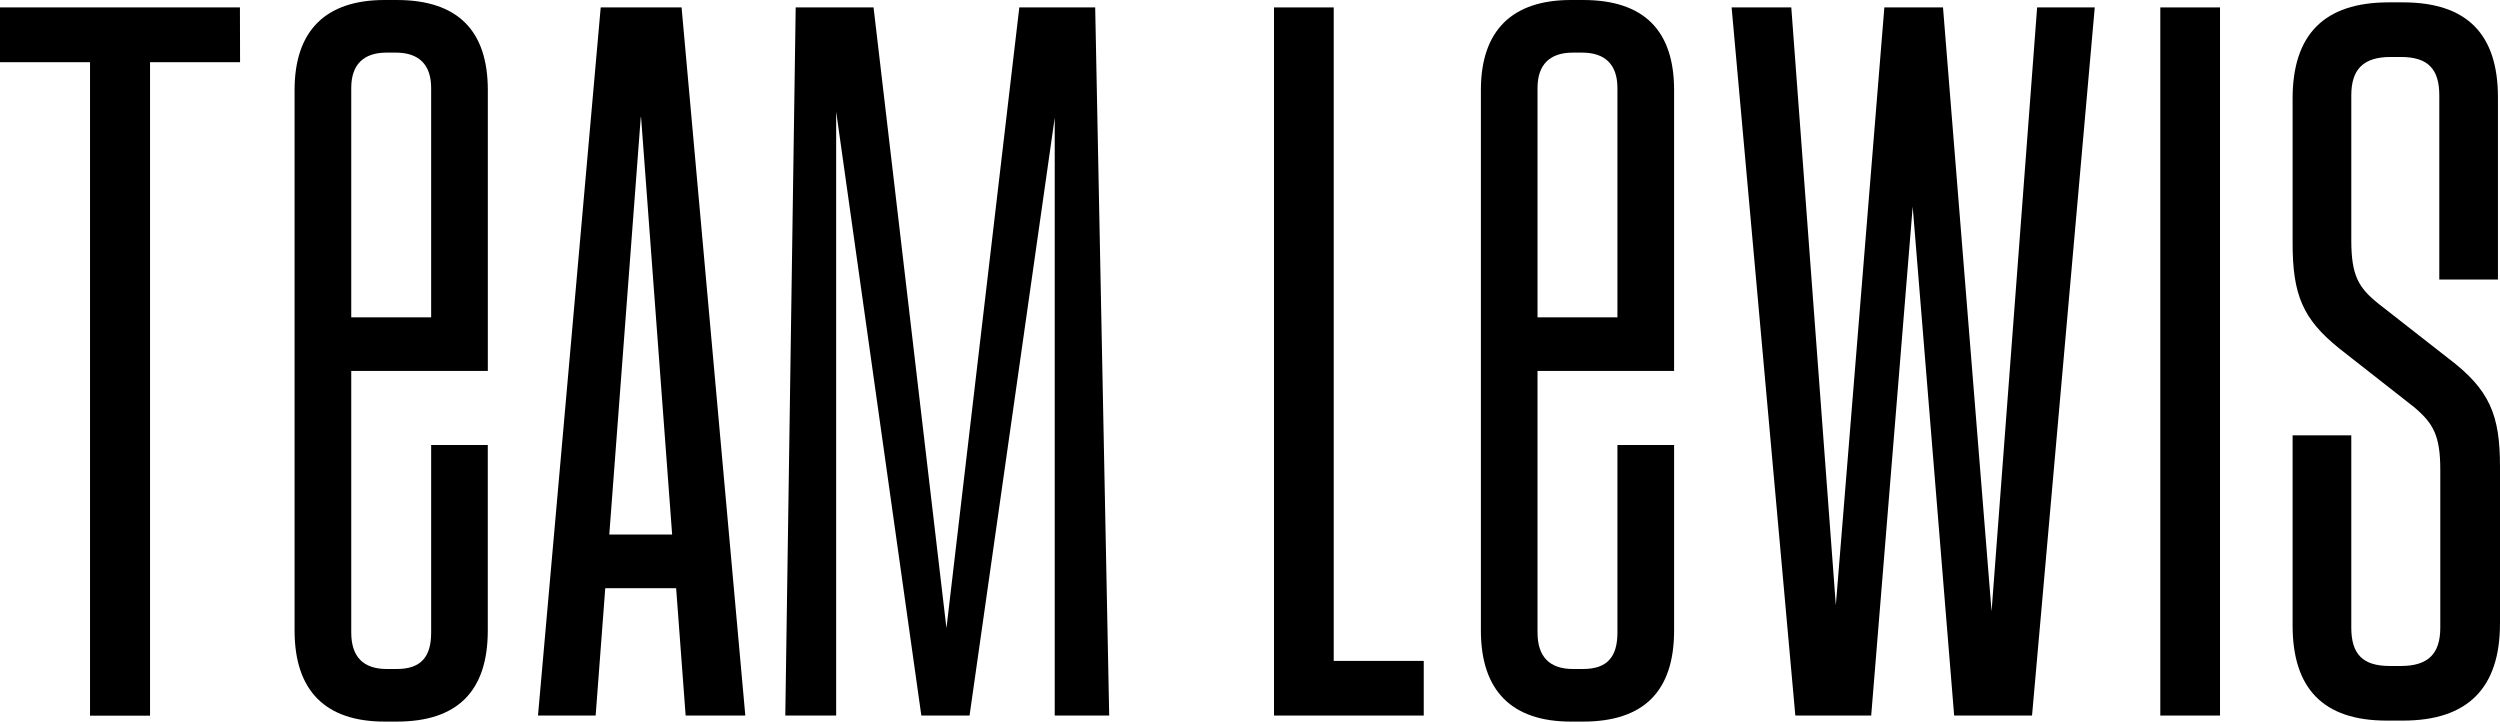
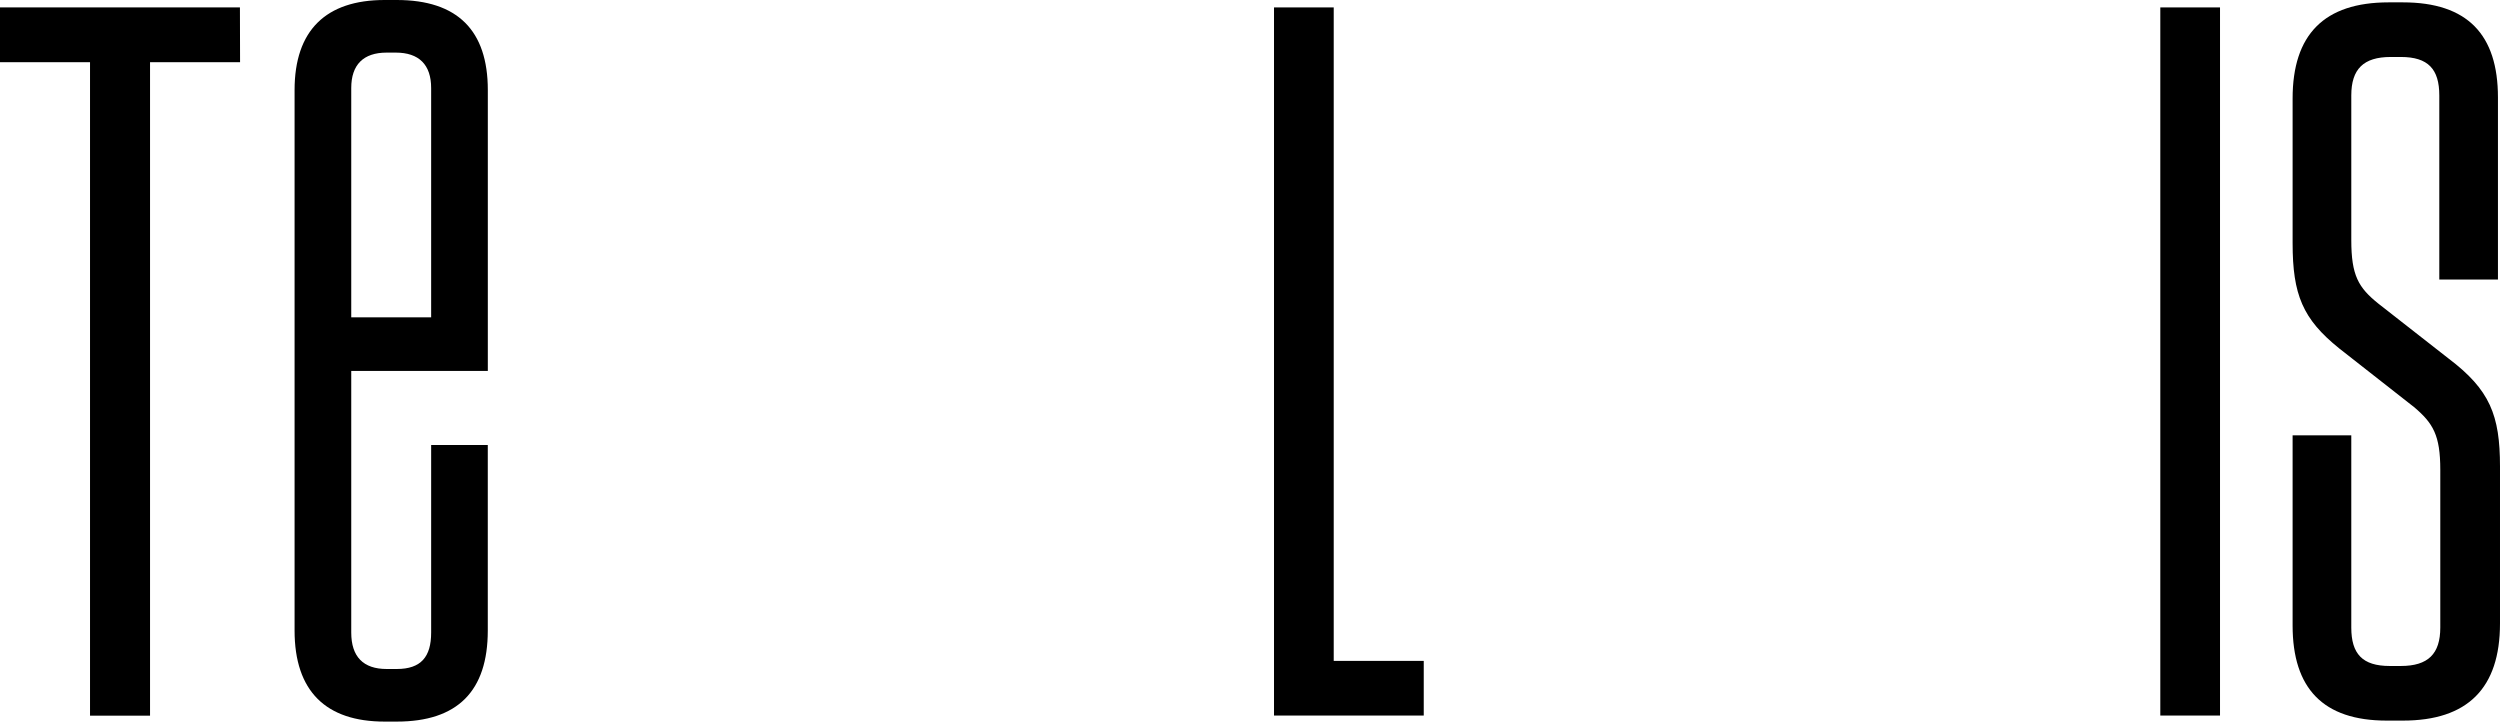
<svg xmlns="http://www.w3.org/2000/svg" id="Layer_1" style="enable-background:new 0 0 8192 3314.1;" version="1.1" viewBox="438.5 599.6 7314.7 2111.3" x="0px" xml:space="preserve" y="0px">
  <g class="transition-all duration-1000 fill-black md:fill-white" id="LEWIS-logo">
    <polygon points="4340.8,621.3 4166.1,621.3 4166.1,2693.2 4604.2,2693.2 4604.2,2533.3 4340.8,2533.3 " />
    <polygon points="438.5,621.3 438.5,781.6 701.9,781.6 701.9,2693.6 702.8,2693.6 876.6,2693.6 877.5,2693.6   877.5,781.6 1140.9,781.6 1140.5,621.3 " />
-     <path d="M5070.3,599.6h-35.5c-171.7,0-263.4,88.8-263.4,263.4v1581.5c0,177.6,91.8,266.4,263.4,266.4h35.5  c177.6,0,266.4-88.8,266.4-266.4v-542.9h-165.8v548.8c0,71-29.6,106.6-100.6,106.6h-29.6c-68.1,0-103.6-35.6-103.6-106.6V1685h399.6  V863C5336.7,688.4,5247.9,599.6,5070.3,599.6z M5170.9,1528.1h-233.8v-671c0-68.1,35.5-103.6,103.6-103.6h26.6  c68.1,0,103.6,35.5,103.6,103.6V1528.1z" />
    <path d="M1599.3,599.6h-35.5c-171.7,0-263.4,88.8-263.4,263.4v1581.5c0,177.6,91.7,266.4,263.4,266.4h35.5  c177.6,0,266.4-88.8,266.4-266.4v-542.9H1700v548.8c0,71-29.6,106.6-100.6,106.6h-29.6c-68.1,0-103.6-35.6-103.6-106.6V1685h399.6  V863C1865.8,688.4,1776.9,599.6,1599.3,599.6z M1700,1528.1h-233.8v-671c0-68.1,35.5-103.6,103.6-103.6h26.6  c68.1,0,103.6,35.5,103.6,103.6V1528.1z" />
-     <polygon points="6265.6,2388.3 6123.5,621.3 5951.9,621.3 5809.9,2370.5 5679.6,621.3 5505,621.3 5691.4,2693.1   5913.4,2693.1 6034.8,1204.4 6156.1,2693.1 6384,2693.1 6567.5,621.3 6398.9,621.3 " />
-     <polygon points="3420.9,621.3 3207.7,2437.6 2994.4,621.3 2766.6,621.3 2736.2,2693.1 2885,2693.1 2885,926.1   3134.2,2693.1 3275.3,2693.1 3524.5,943.9 3524.5,2693.1 3683.9,2693.1 3642.9,621.3 " />
-     <path d="M2424,621.3h-227.9l-183.5,2071.9h168.7l28.1-372.6h205.5l0,0h1.9l27.8,372.6h174.6L2432.7,621.3H2424z   M2313.4,941.2l0.9,2.7l90.8,1219.7h-183.9L2313.4,941.2z" />
    <rect height="2071.9" width="174.7" x="6759.3" y="621.3" />
    <path d="M7602.3,1648.3L7398,1488.5c-59.2-47.3-79.9-82.9-79.9-186.5V878.8c0-76.9,35.5-112.5,115.4-112.5h29.6  c79.9,0,112.5,35.6,112.5,112.5v538.7h171.6V884.7c0-183.5-88.8-278.2-278.2-278.2h-41.4c-189.4,0-281.2,94.7-281.2,281.2V1311  c0,150.9,29.6,222,136.1,307.8l219,171.7c56.2,47.4,77,82.9,77,183.5v461.8c0,76.9-35.5,112.4-115.4,112.4h-32.5  c-80,0-112.5-35.5-112.5-112.4v-562.5h-171.7v556.5c0,183.5,88.8,278.2,275.3,278.2h47.3c189.4,0,284.2-94.7,284.2-284.1V1965  C7753.2,1814.1,7723.6,1740,7602.3,1648.3z" />
  </g>
</svg>